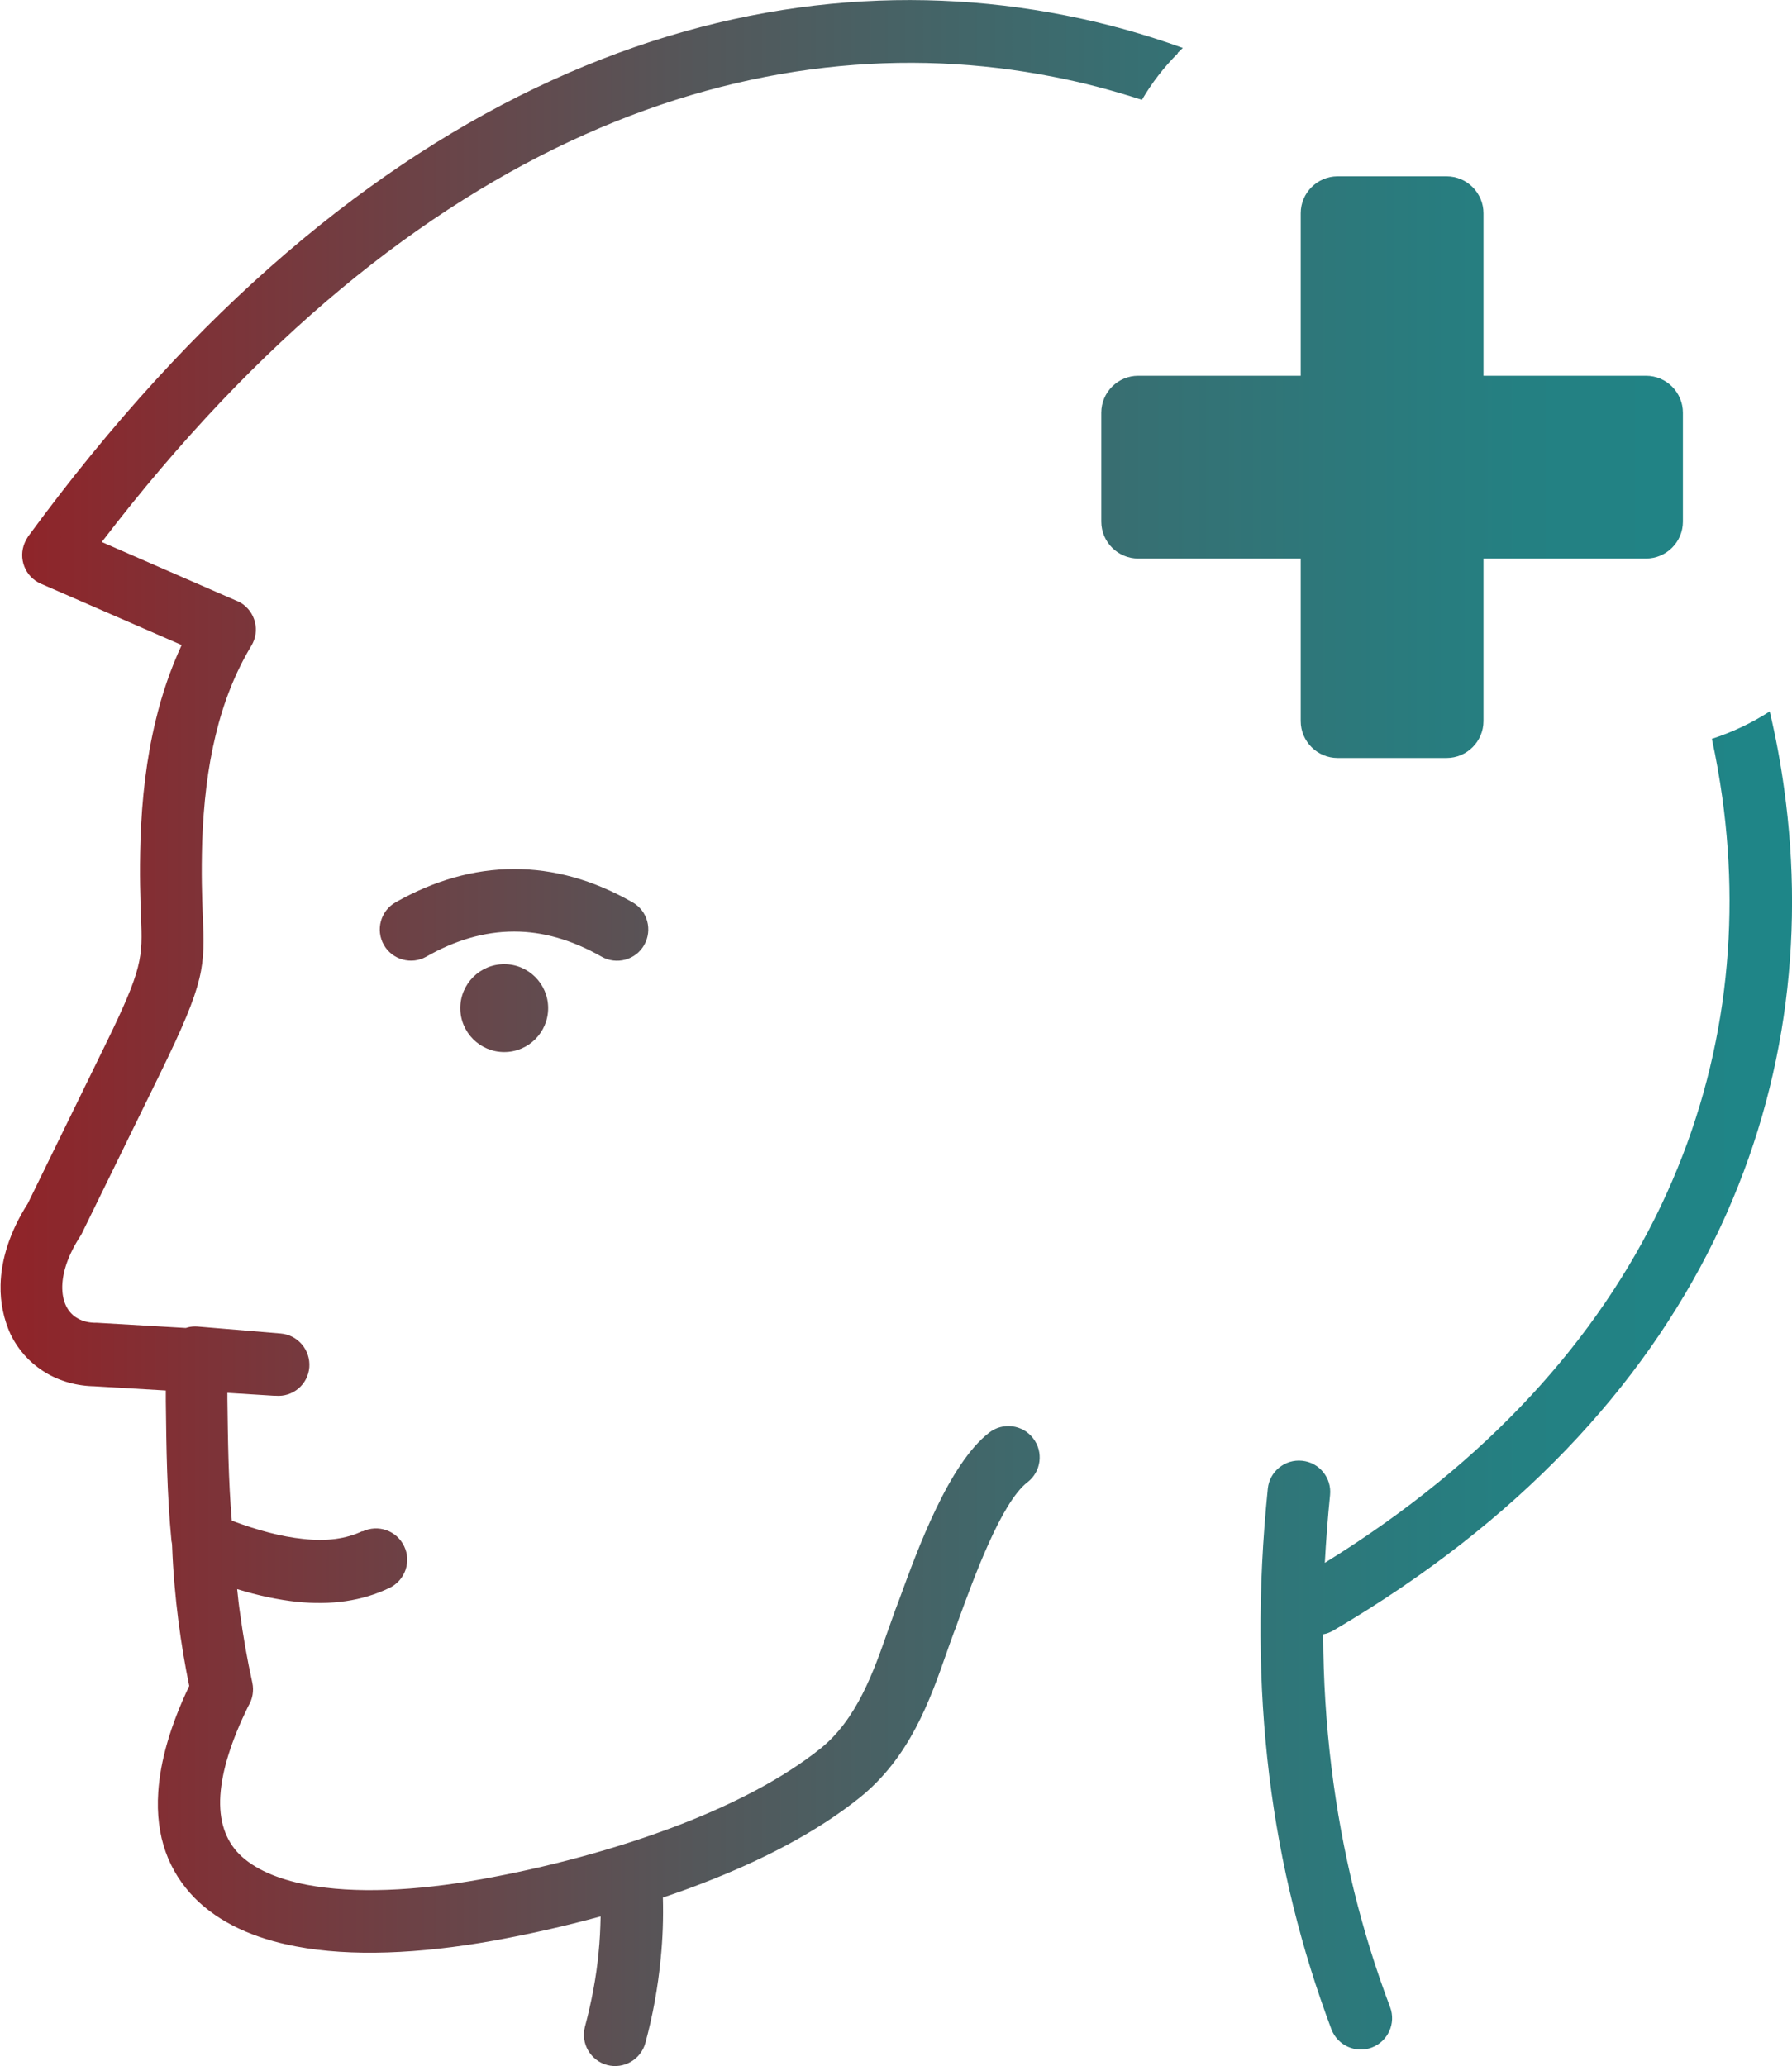
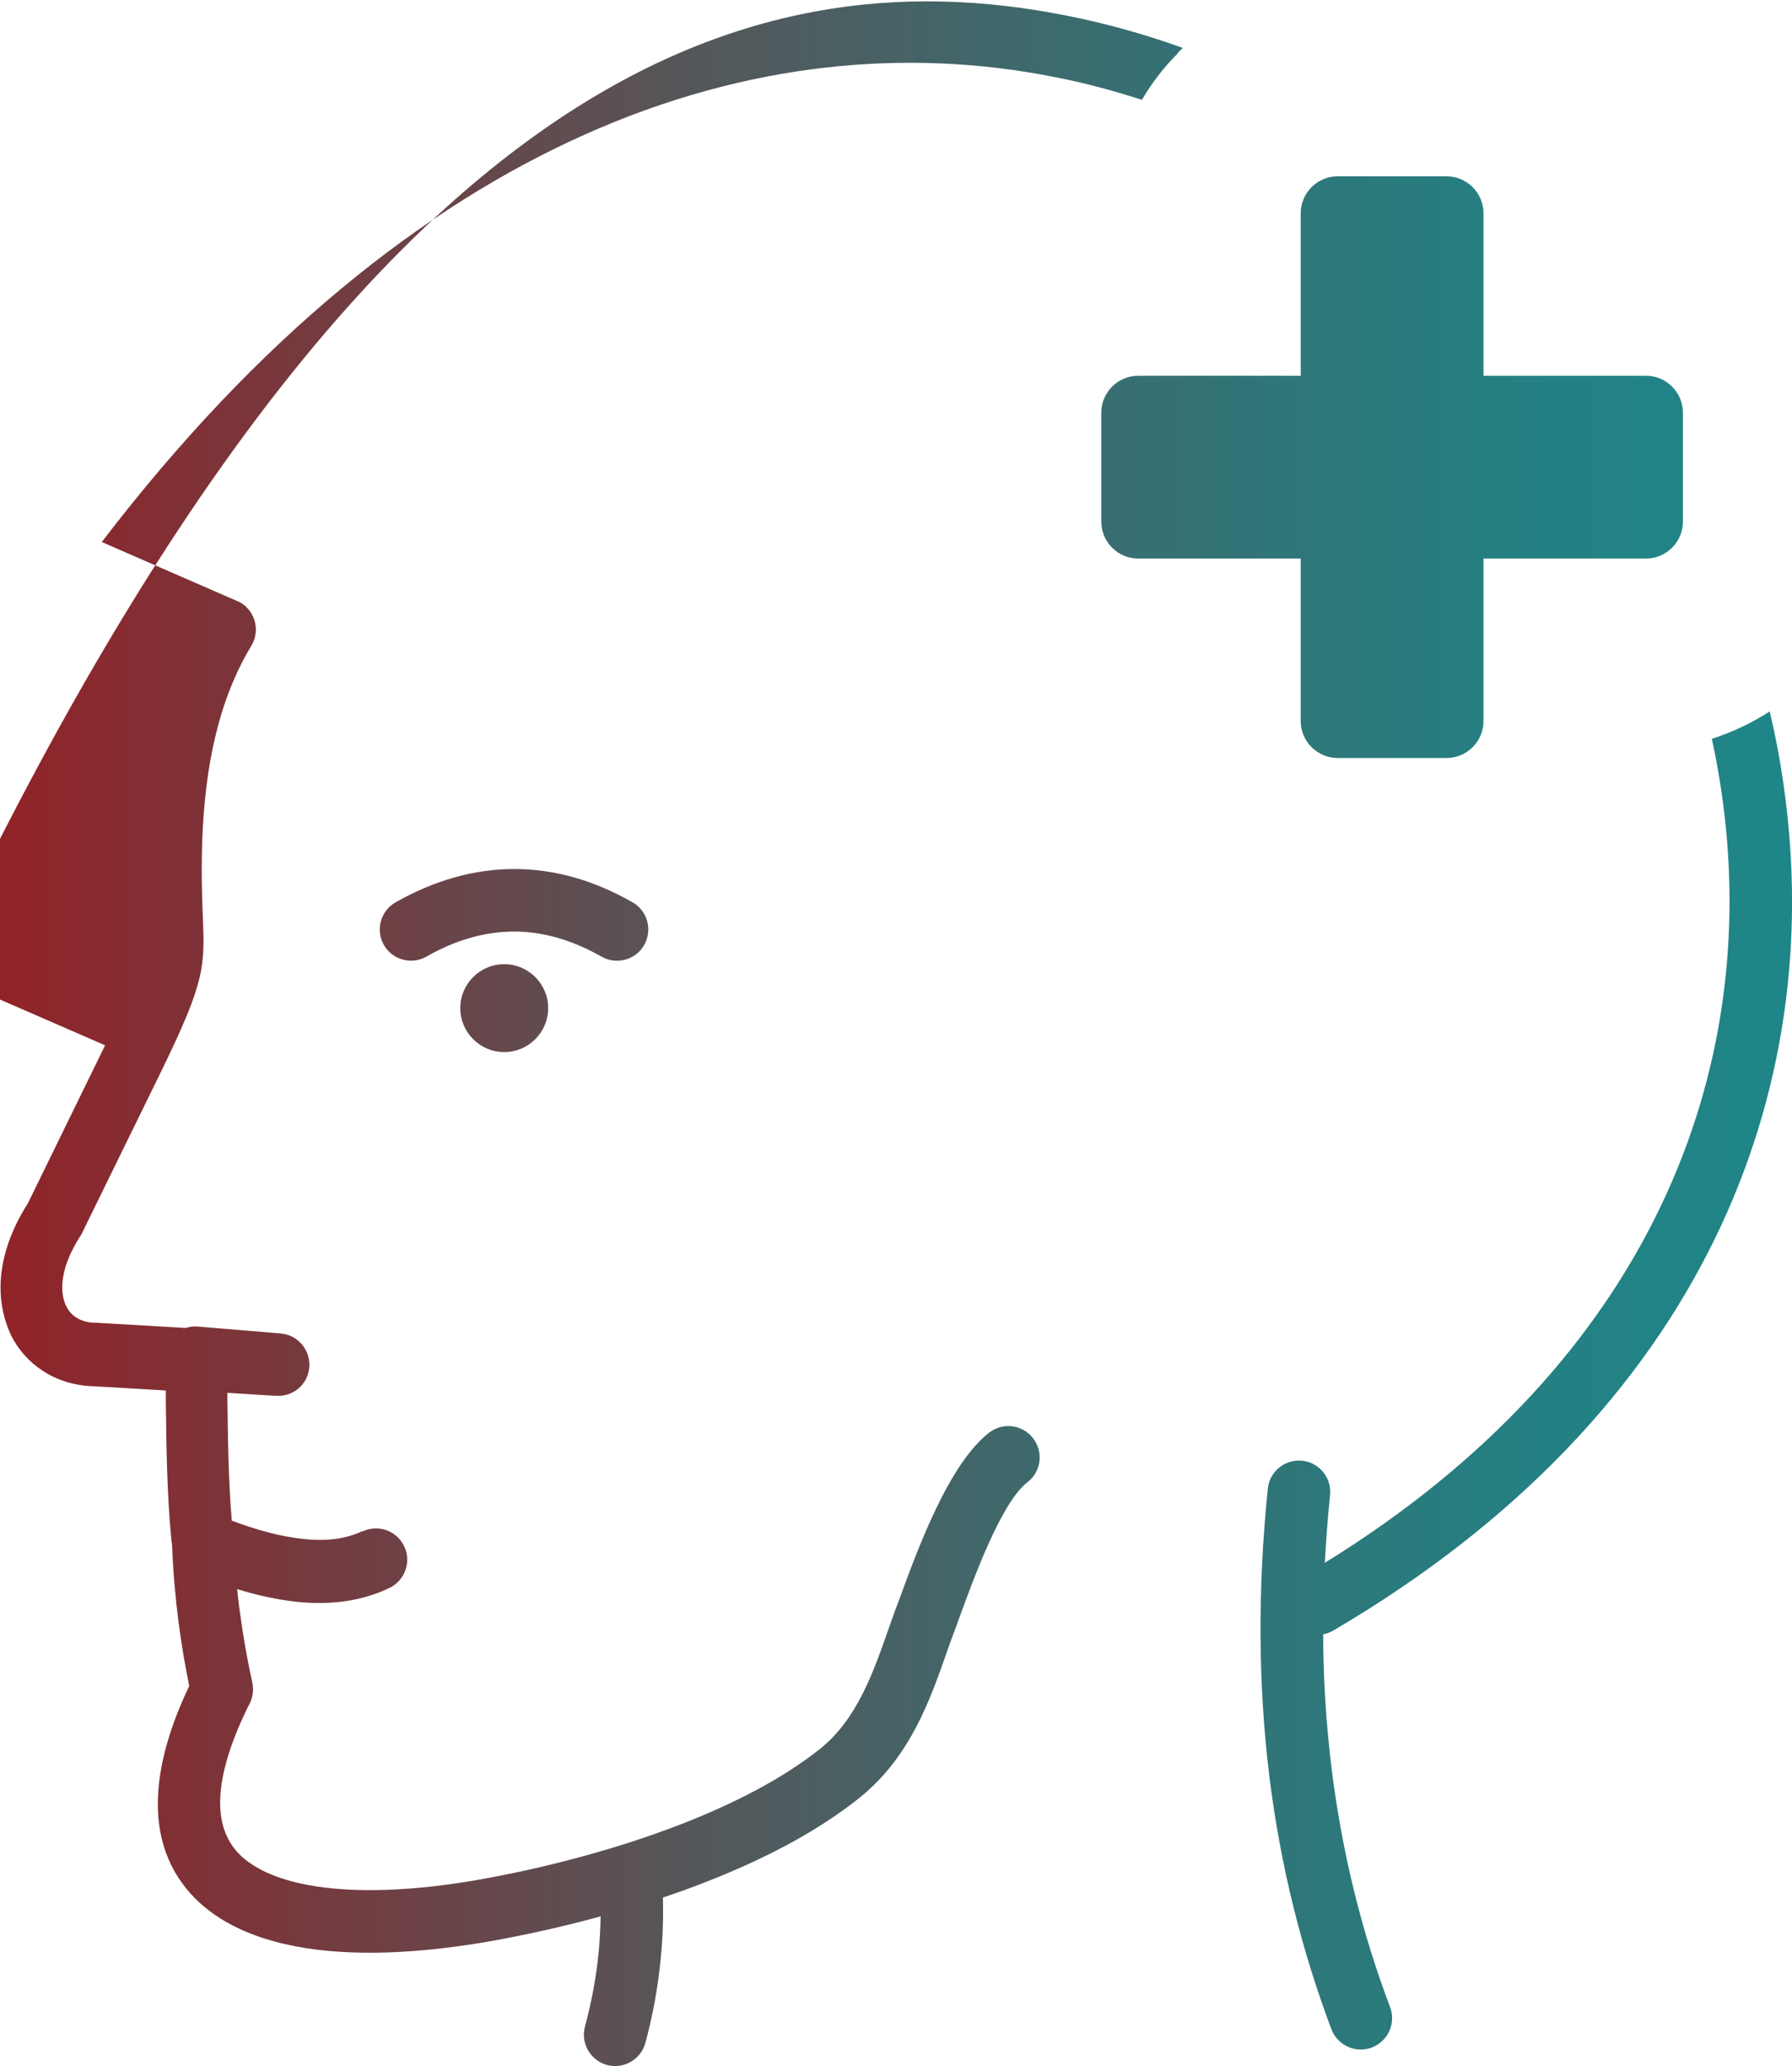
<svg xmlns="http://www.w3.org/2000/svg" id="Layer_1" viewBox="0 0 130.11 150">
  <defs>
    <style>.cls-1{fill:url(#linear-gradient);fill-rule:evenodd;}</style>
    <linearGradient id="linear-gradient" x1="0" y1="75" x2="130.11" y2="75" gradientUnits="userSpaceOnUse">
      <stop offset="0" stop-color="#912328" />
      <stop offset=".12" stop-color="#7d3338" />
      <stop offset=".39" stop-color="#54575a" />
      <stop offset=".64" stop-color="#367073" />
      <stop offset=".85" stop-color="#248082" />
      <stop offset="1" stop-color="#1e8688" />
    </linearGradient>
  </defs>
-   <path class="cls-1" d="M97.12,12.8h7.91c1.48,0,2.68,1.21,2.68,2.68v11.8h11.8c1.48,0,2.68,1.21,2.68,2.68v7.91c0,1.48-1.21,2.68-2.68,2.68h-11.8v11.8c0,1.48-1.21,2.68-2.68,2.68h-7.91c-1.48,0-2.68-1.21-2.68-2.68v-11.8h-11.8c-1.48,0-2.68-1.21-2.68-2.68v-7.91c0-1.48,1.21-2.68,2.68-2.68h11.8v-11.8c0-1.48,1.21-2.68,2.68-2.68h0ZM26.31,111.19c1.14-.55,2.49-.07,3.03,1.06.55,1.12.07,2.49-1.06,3.03-1.99.96-4.23,1.27-6.75,1.01-1.35-.15-2.79-.45-4.31-.92.06.59.12,1.16.21,1.75.22,1.64.51,3.32.89,5.04.13.6.01,1.2-.28,1.68-1.27,2.58-1.92,4.72-2.04,6.5-.12,1.86.38,3.25,1.35,4.25,1.09,1.1,2.79,1.83,4.95,2.25,3.44.65,7.86.45,12.66-.41,4.58-.82,9.73-2.15,14.46-3.98,3.84-1.49,7.41-3.32,10.13-5.49,2.66-2.12,3.88-5.6,4.92-8.58.22-.62.43-1.21.52-1.46l.31-.82c1.31-3.59,3.58-9.82,6.52-12.09.99-.77,2.42-.59,3.19.41.77.99.59,2.42-.41,3.19-1.9,1.46-3.88,6.91-5.03,10.06-.23.65-.18.52-.31.84-.24.67-.38,1.03-.5,1.39-1.24,3.55-2.7,7.7-6.38,10.64-3.09,2.47-7.05,4.52-11.31,6.16-.96.38-1.95.73-2.94,1.06.04,1.49-.01,2.97-.16,4.45-.2,2.07-.57,4.11-1.11,6.1-.33,1.21-1.57,1.93-2.78,1.61-1.21-.33-1.93-1.57-1.61-2.78.48-1.79.82-3.58.99-5.36.09-.88.13-1.76.15-2.65-2.67.73-5.33,1.32-7.82,1.77-5.33.95-10.3,1.17-14.29.41-3.05-.57-5.58-1.72-7.36-3.51-1.88-1.92-2.87-4.45-2.65-7.71.15-2.21.85-4.76,2.25-7.69-.31-1.5-.57-3.05-.78-4.66-.23-1.79-.39-3.6-.46-5.43,0-.06-.01-.13-.01-.2-.01-.07-.02-.16-.04-.23-.33-3.43-.37-6.77-.41-10.15v-.78s-5.26-.31-5.26-.31h-.06c-1.37-.05-2.6-.45-3.62-1.12-1-.65-1.79-1.55-2.32-2.62-.5-1.1-.77-2.29-.74-3.61.04-1.81.65-3.84,1.98-5.92l5.61-11.48c2.76-5.63,2.72-6.37,2.61-9.32-.05-1.33-.12-3.03-.04-5.58.1-3.04.44-5.94,1.1-8.67.46-1.93,1.09-3.76,1.89-5.49l-10.22-4.45c-1.15-.5-1.67-1.84-1.17-2.99.07-.16.16-.31.24-.44h0C26.42,5.67,53.99-3.48,77.32,1.11c2.93.57,5.78,1.37,8.56,2.37l-.38.37.02.02-.02.02c-1,1-1.88,2.14-2.59,3.36-2.1-.68-4.26-1.26-6.46-1.68C55.25,1.4,30.11,9.64,7.39,39.35l9.7,4.23c.13.05.27.11.39.18,1.07.65,1.42,2.05.77,3.12-1.18,1.96-2.03,4.14-2.59,6.48-.59,2.42-.88,5.02-.98,7.75-.07,2.38-.01,4,.04,5.26.16,3.84.2,4.82-3.06,11.5l-5.64,11.52c-.05.11-.11.23-.18.34-.89,1.37-1.29,2.6-1.32,3.64-.01.56.09,1.05.28,1.44.17.35.41.63.72.83.35.23.79.37,1.29.39h.18l6.5.38c.21-.07.43-.11.66-.11.07,0,.16,0,.23.01h0s5.99.5,5.99.5c1.26.1,2.18,1.2,2.09,2.45-.1,1.26-1.2,2.18-2.45,2.07h-.12s-3.38-.21-3.38-.21v.46c.04,2.95.07,5.87.32,8.82,1.89.71,3.61,1.16,5.14,1.32,1.71.2,3.15.01,4.34-.56h0ZM128.49,51.64c.44,1.86.79,3.73,1.05,5.63,3.04,21.86-5.74,45.27-32.74,61.11-.23.13-.48.23-.73.27.01,3.32.22,6.53.6,9.65.76,6.18,2.2,11.97,4.26,17.42.44,1.17-.15,2.48-1.33,2.93-1.17.44-2.48-.15-2.93-1.32-2.18-5.8-3.72-11.94-4.52-18.47-.79-6.5-.85-13.41-.1-20.78.12-1.24,1.24-2.16,2.49-2.03,1.24.12,2.16,1.24,2.03,2.49-.17,1.66-.29,3.3-.38,4.92,23.84-14.72,31.6-35.84,28.86-55.55-.2-1.43-.45-2.86-.76-4.27,1.49-.48,2.9-1.15,4.2-1.99h0ZM45.93,65.51c1.09.62,1.46,2.01.84,3.1-.62,1.09-2.01,1.46-3.1.84-2.18-1.24-4.3-1.82-6.33-1.82-2.2,0-4.33.65-6.38,1.82-1.09.62-2.48.23-3.09-.85-.62-1.09-.23-2.48.85-3.09,2.73-1.55,5.63-2.42,8.62-2.42,2.82,0,5.69.76,8.59,2.42h0ZM36.61,70c-1.76,0-3.19,1.43-3.19,3.19s1.43,3.19,3.19,3.19,3.19-1.43,3.19-3.19-1.43-3.19-3.19-3.19h0Z" />
+   <path class="cls-1" d="M97.12,12.8h7.91c1.48,0,2.68,1.21,2.68,2.68v11.8h11.8c1.48,0,2.68,1.21,2.68,2.68v7.91c0,1.48-1.21,2.68-2.68,2.68h-11.8v11.8c0,1.48-1.21,2.68-2.68,2.68h-7.91c-1.48,0-2.68-1.21-2.68-2.68v-11.8h-11.8c-1.48,0-2.68-1.21-2.68-2.68v-7.91c0-1.48,1.21-2.68,2.68-2.68h11.8v-11.8c0-1.48,1.21-2.68,2.68-2.68h0ZM26.31,111.19c1.14-.55,2.49-.07,3.03,1.06.55,1.12.07,2.49-1.06,3.03-1.99.96-4.23,1.27-6.75,1.01-1.35-.15-2.79-.45-4.31-.92.06.59.12,1.16.21,1.75.22,1.64.51,3.32.89,5.04.13.6.01,1.2-.28,1.68-1.27,2.58-1.92,4.72-2.04,6.5-.12,1.86.38,3.25,1.35,4.25,1.09,1.1,2.79,1.83,4.95,2.25,3.44.65,7.86.45,12.66-.41,4.58-.82,9.73-2.15,14.46-3.98,3.84-1.49,7.41-3.32,10.13-5.49,2.66-2.12,3.88-5.6,4.92-8.58.22-.62.43-1.21.52-1.46l.31-.82c1.31-3.59,3.58-9.82,6.52-12.09.99-.77,2.42-.59,3.19.41.77.99.59,2.42-.41,3.19-1.9,1.46-3.88,6.91-5.03,10.06-.23.65-.18.52-.31.84-.24.67-.38,1.03-.5,1.39-1.24,3.55-2.7,7.7-6.38,10.64-3.09,2.47-7.05,4.52-11.31,6.16-.96.38-1.95.73-2.94,1.06.04,1.49-.01,2.97-.16,4.45-.2,2.07-.57,4.11-1.11,6.1-.33,1.21-1.57,1.93-2.78,1.61-1.21-.33-1.93-1.57-1.61-2.78.48-1.79.82-3.58.99-5.36.09-.88.13-1.76.15-2.65-2.67.73-5.33,1.32-7.82,1.77-5.33.95-10.3,1.17-14.29.41-3.05-.57-5.58-1.72-7.36-3.51-1.88-1.92-2.87-4.45-2.65-7.71.15-2.21.85-4.76,2.25-7.69-.31-1.5-.57-3.05-.78-4.66-.23-1.79-.39-3.6-.46-5.43,0-.06-.01-.13-.01-.2-.01-.07-.02-.16-.04-.23-.33-3.43-.37-6.77-.41-10.15v-.78s-5.26-.31-5.26-.31h-.06c-1.37-.05-2.6-.45-3.62-1.12-1-.65-1.79-1.55-2.32-2.62-.5-1.1-.77-2.29-.74-3.61.04-1.81.65-3.84,1.98-5.92l5.61-11.48l-10.22-4.45c-1.15-.5-1.67-1.84-1.17-2.99.07-.16.16-.31.24-.44h0C26.42,5.67,53.99-3.48,77.32,1.11c2.93.57,5.78,1.37,8.56,2.37l-.38.37.02.02-.02.02c-1,1-1.88,2.14-2.59,3.36-2.1-.68-4.26-1.26-6.46-1.68C55.25,1.4,30.11,9.64,7.39,39.35l9.7,4.23c.13.05.27.11.39.18,1.07.65,1.42,2.05.77,3.12-1.18,1.96-2.03,4.14-2.59,6.48-.59,2.42-.88,5.02-.98,7.75-.07,2.38-.01,4,.04,5.26.16,3.84.2,4.82-3.06,11.5l-5.64,11.52c-.05.11-.11.23-.18.34-.89,1.37-1.29,2.6-1.32,3.64-.01.56.09,1.05.28,1.44.17.35.41.63.72.83.35.23.79.37,1.29.39h.18l6.5.38c.21-.07.43-.11.66-.11.07,0,.16,0,.23.01h0s5.99.5,5.99.5c1.26.1,2.18,1.2,2.09,2.45-.1,1.26-1.2,2.18-2.45,2.07h-.12s-3.38-.21-3.38-.21v.46c.04,2.95.07,5.87.32,8.82,1.89.71,3.61,1.16,5.14,1.32,1.71.2,3.15.01,4.34-.56h0ZM128.49,51.64c.44,1.86.79,3.73,1.05,5.63,3.04,21.86-5.74,45.27-32.74,61.11-.23.13-.48.23-.73.27.01,3.32.22,6.53.6,9.65.76,6.18,2.2,11.97,4.26,17.42.44,1.17-.15,2.48-1.33,2.93-1.17.44-2.48-.15-2.93-1.32-2.18-5.8-3.72-11.94-4.52-18.47-.79-6.5-.85-13.41-.1-20.78.12-1.24,1.24-2.16,2.49-2.03,1.24.12,2.16,1.24,2.03,2.49-.17,1.66-.29,3.3-.38,4.92,23.84-14.72,31.6-35.84,28.86-55.55-.2-1.43-.45-2.86-.76-4.27,1.49-.48,2.9-1.15,4.2-1.99h0ZM45.93,65.51c1.09.62,1.46,2.01.84,3.1-.62,1.09-2.01,1.46-3.1.84-2.18-1.24-4.3-1.82-6.33-1.82-2.2,0-4.33.65-6.38,1.82-1.09.62-2.48.23-3.09-.85-.62-1.09-.23-2.48.85-3.09,2.73-1.55,5.63-2.42,8.62-2.42,2.82,0,5.69.76,8.59,2.42h0ZM36.61,70c-1.76,0-3.19,1.43-3.19,3.19s1.43,3.19,3.19,3.19,3.19-1.43,3.19-3.19-1.43-3.19-3.19-3.19h0Z" />
</svg>